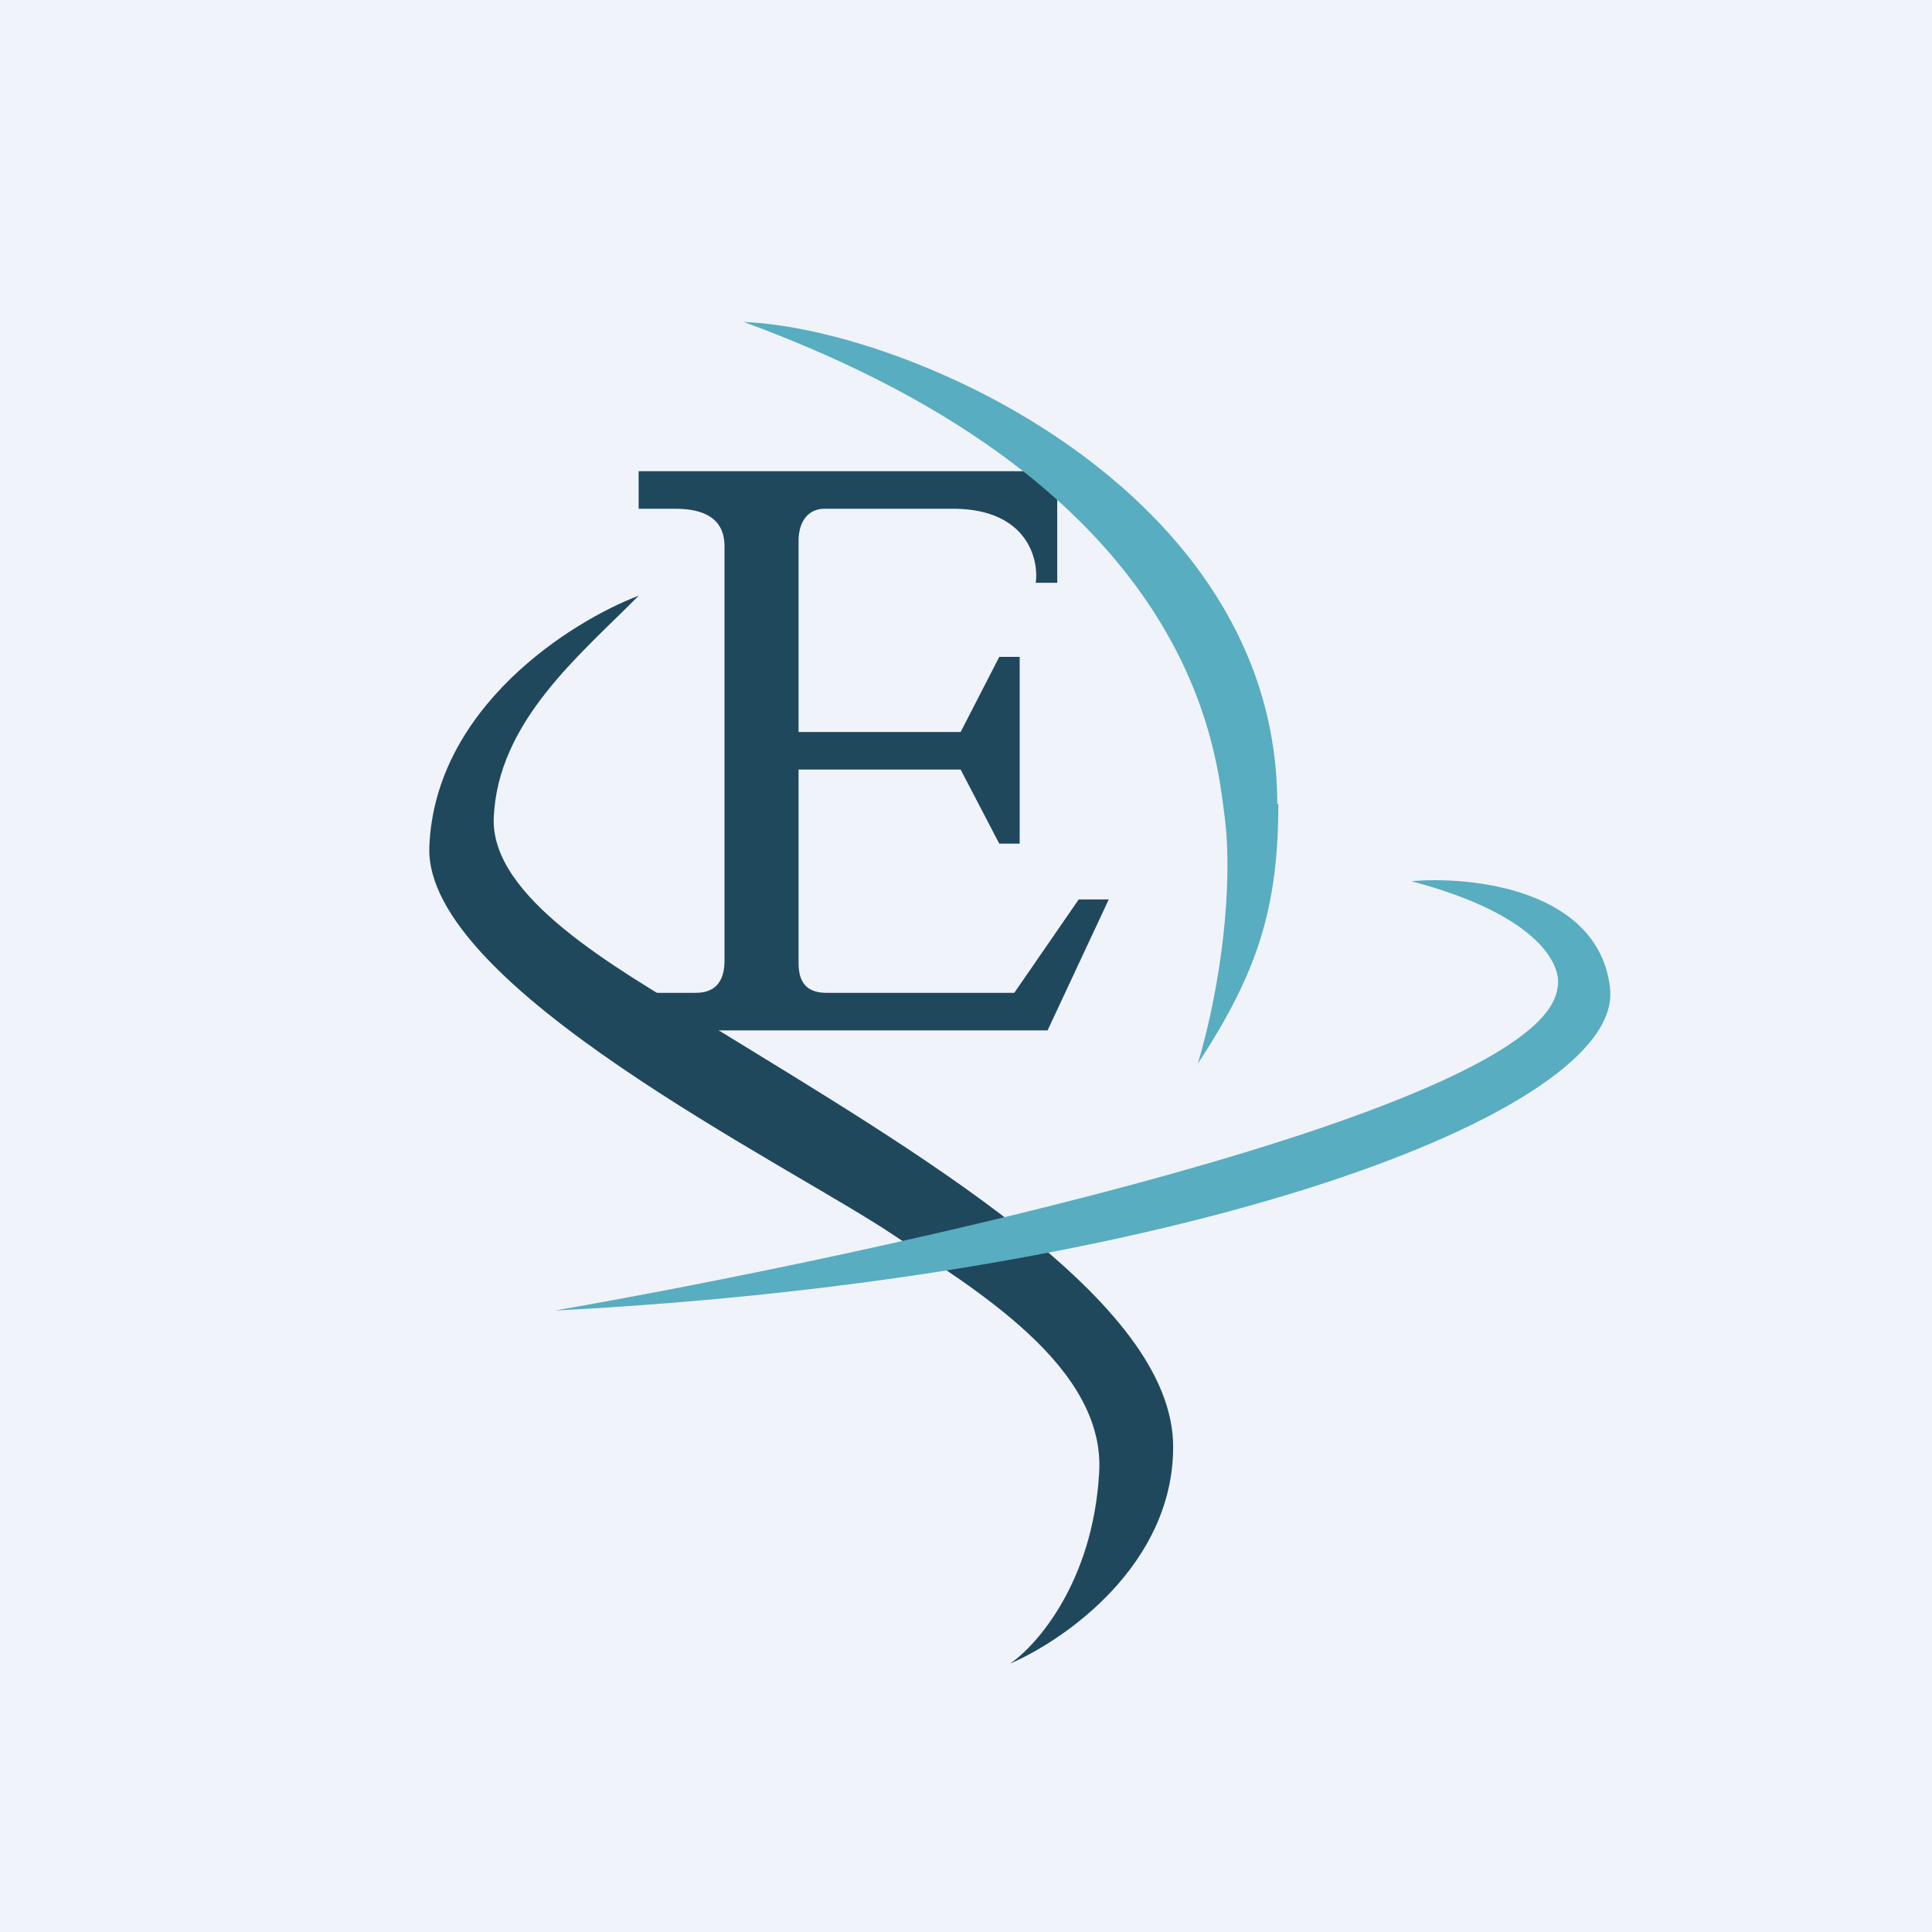
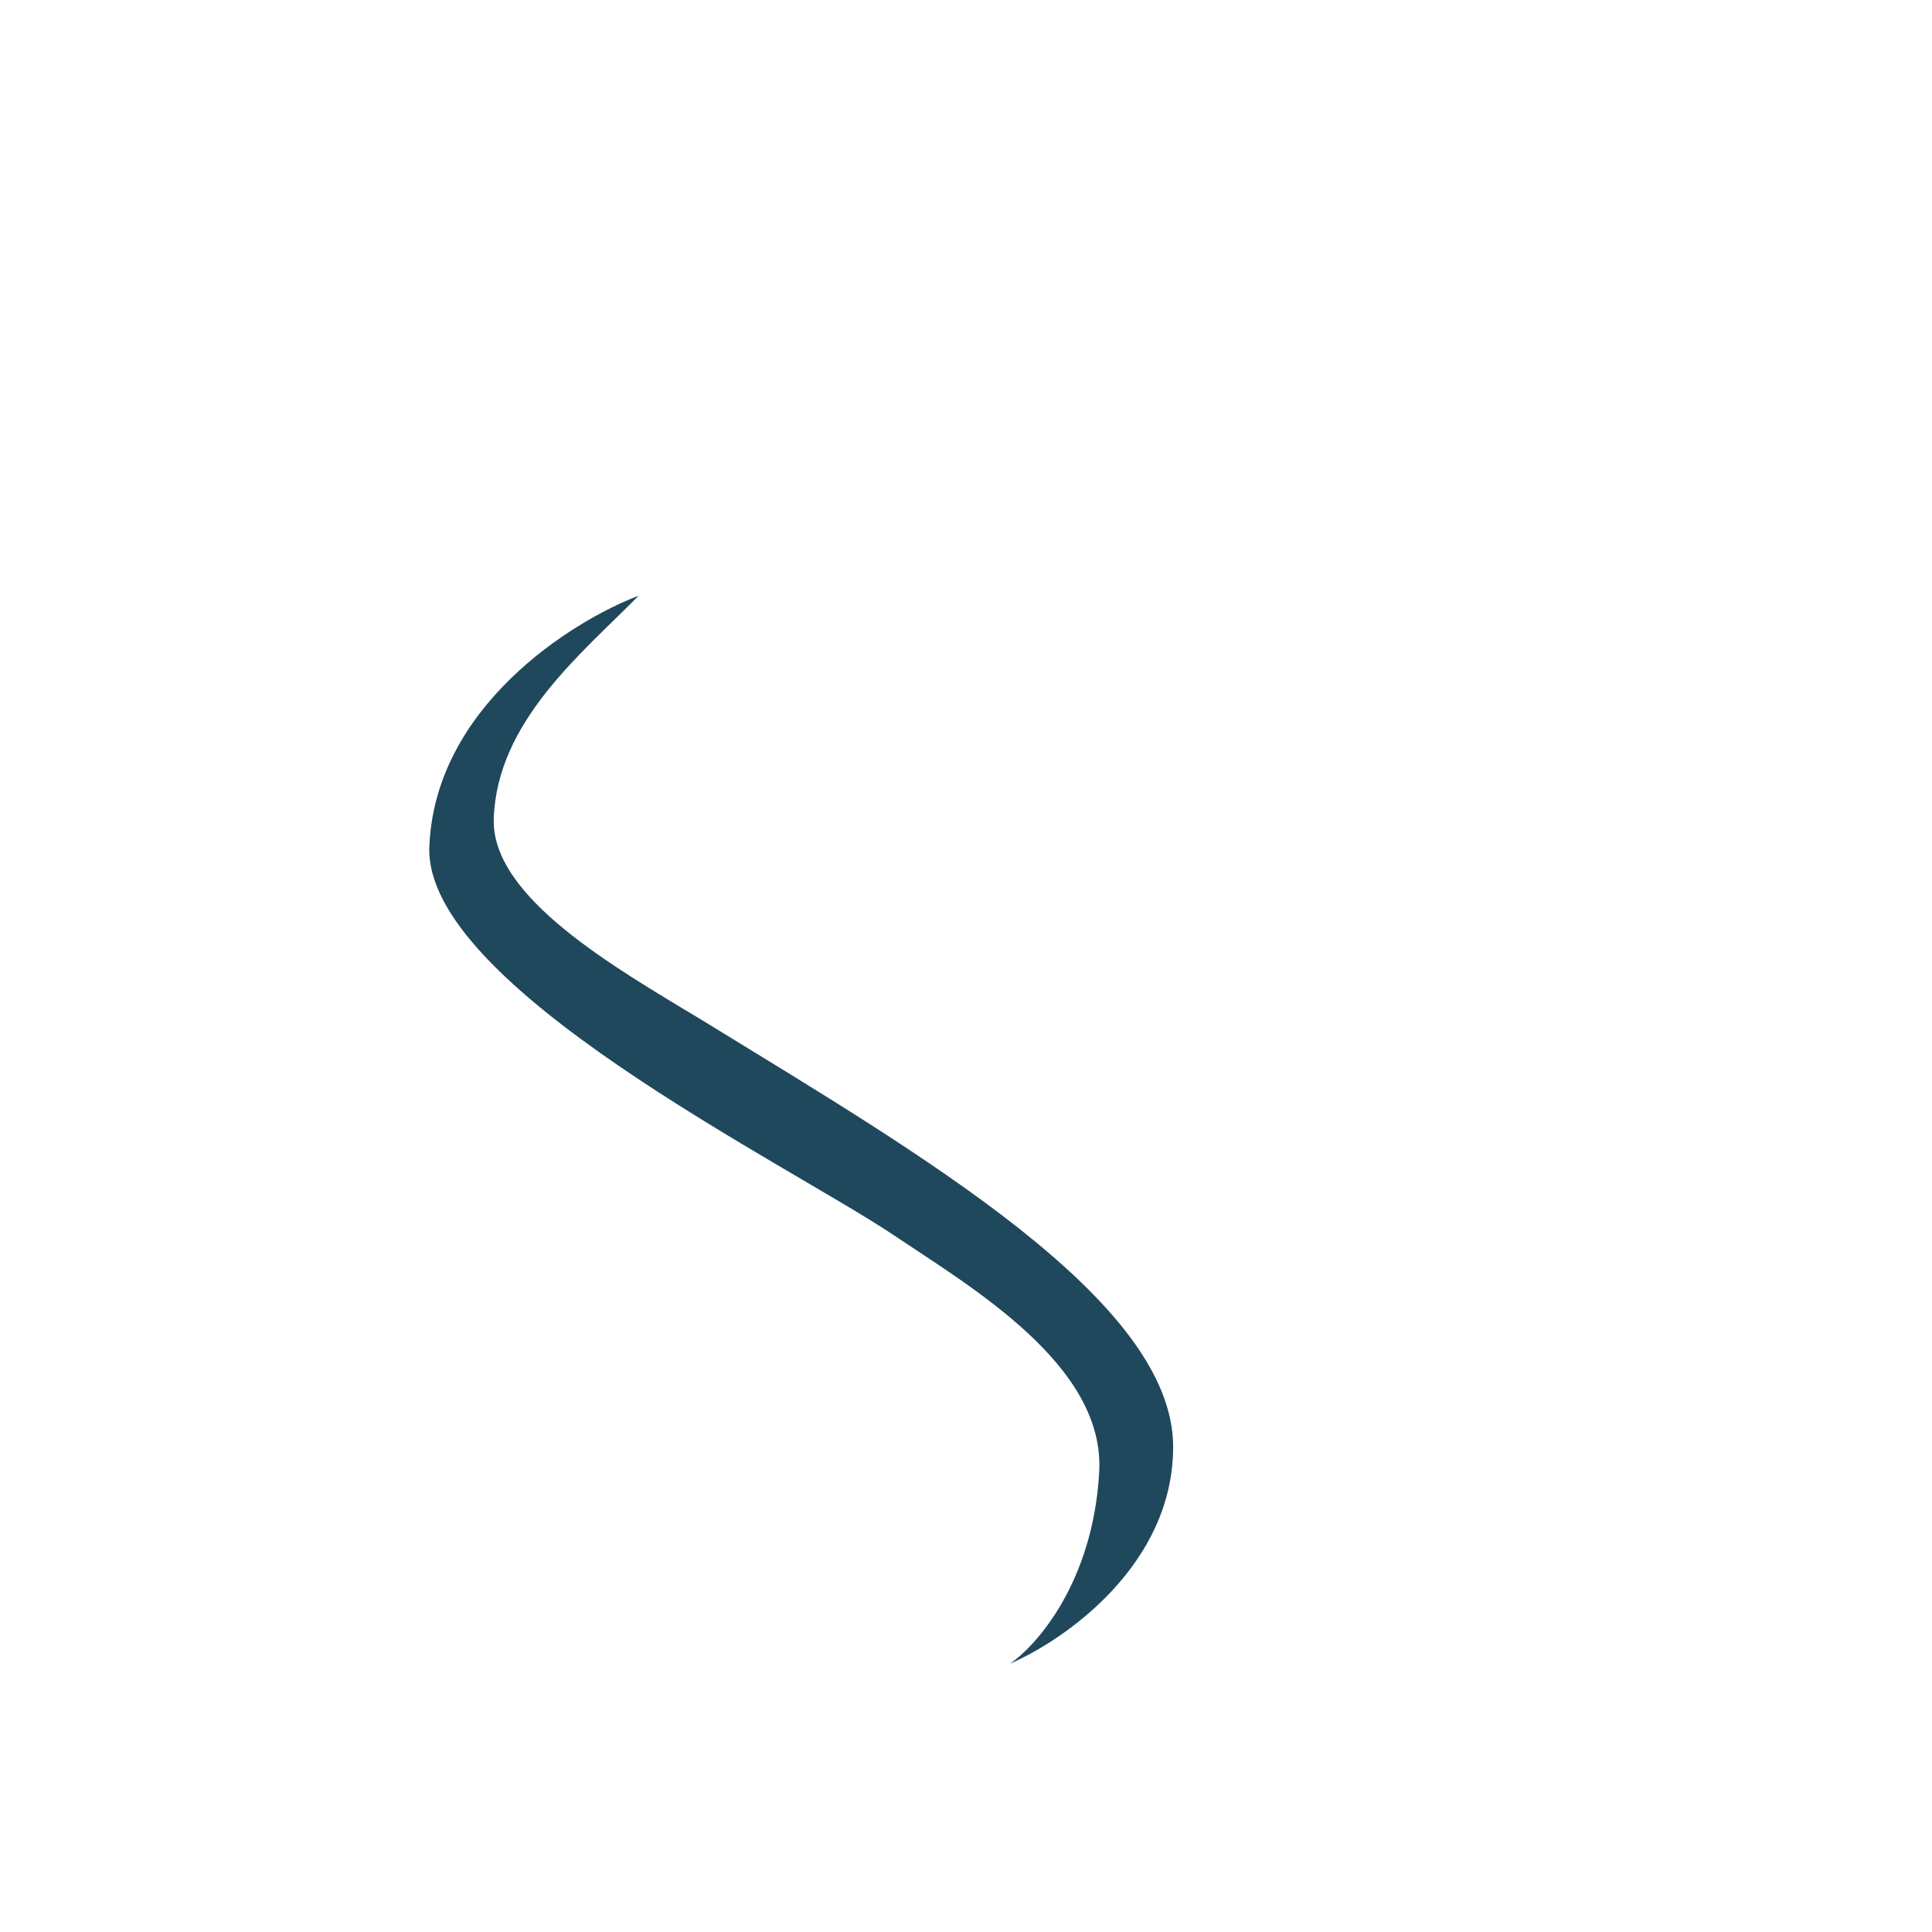
<svg xmlns="http://www.w3.org/2000/svg" width="18" height="18">
-   <path fill="#F0F3FA" d="M0 0h18v18H0z" />
-   <path d="M9.85 4.39h-3.9v.35h.34c.4 0 .46.2.46.35v3.86c0 .28-.18.3-.27.3h-.52v.35h3.8l.57-1.22h-.28l-.6.87H7.7c-.26 0-.26-.2-.26-.3V7.17h1.51l.36.69h.19V6.12h-.19l-.36.7H7.44v-1.8c.01-.21.13-.28.24-.28H8.9c.67.01.78.47.75.69h.2V4.39z" fill="#1F485D" />
  <path d="M4 7.89c.05-1.3 1.32-2.1 1.95-2.34-.53.54-1.32 1.17-1.35 2.08-.02.73 1.12 1.38 1.95 1.88 2 1.23 4.38 2.6 4.38 3.97 0 1.1-1.01 1.8-1.52 2.02.25-.17.77-.76.83-1.77.07-1-1.18-1.73-1.91-2.22-.98-.66-4.38-2.32-4.33-3.62z" fill="#1F485D" />
-   <path d="M11.9 7.49c0-2.93-3.45-4.43-4.97-4.49 4.23 1.55 4.4 4.02 4.48 4.61.08.63-.03 1.56-.25 2.3.55-.84.75-1.44.75-2.42z" fill="#58ADC0" />
-   <path d="M15 9.2c-.11-.91-1.28-1.04-1.85-.99 1.21.32 1.41.8 1.36 1-.16 1.13-6.3 2.47-9.34 3 5.83-.3 9.96-1.85 9.83-3z" fill="#58ADC0" />
</svg>